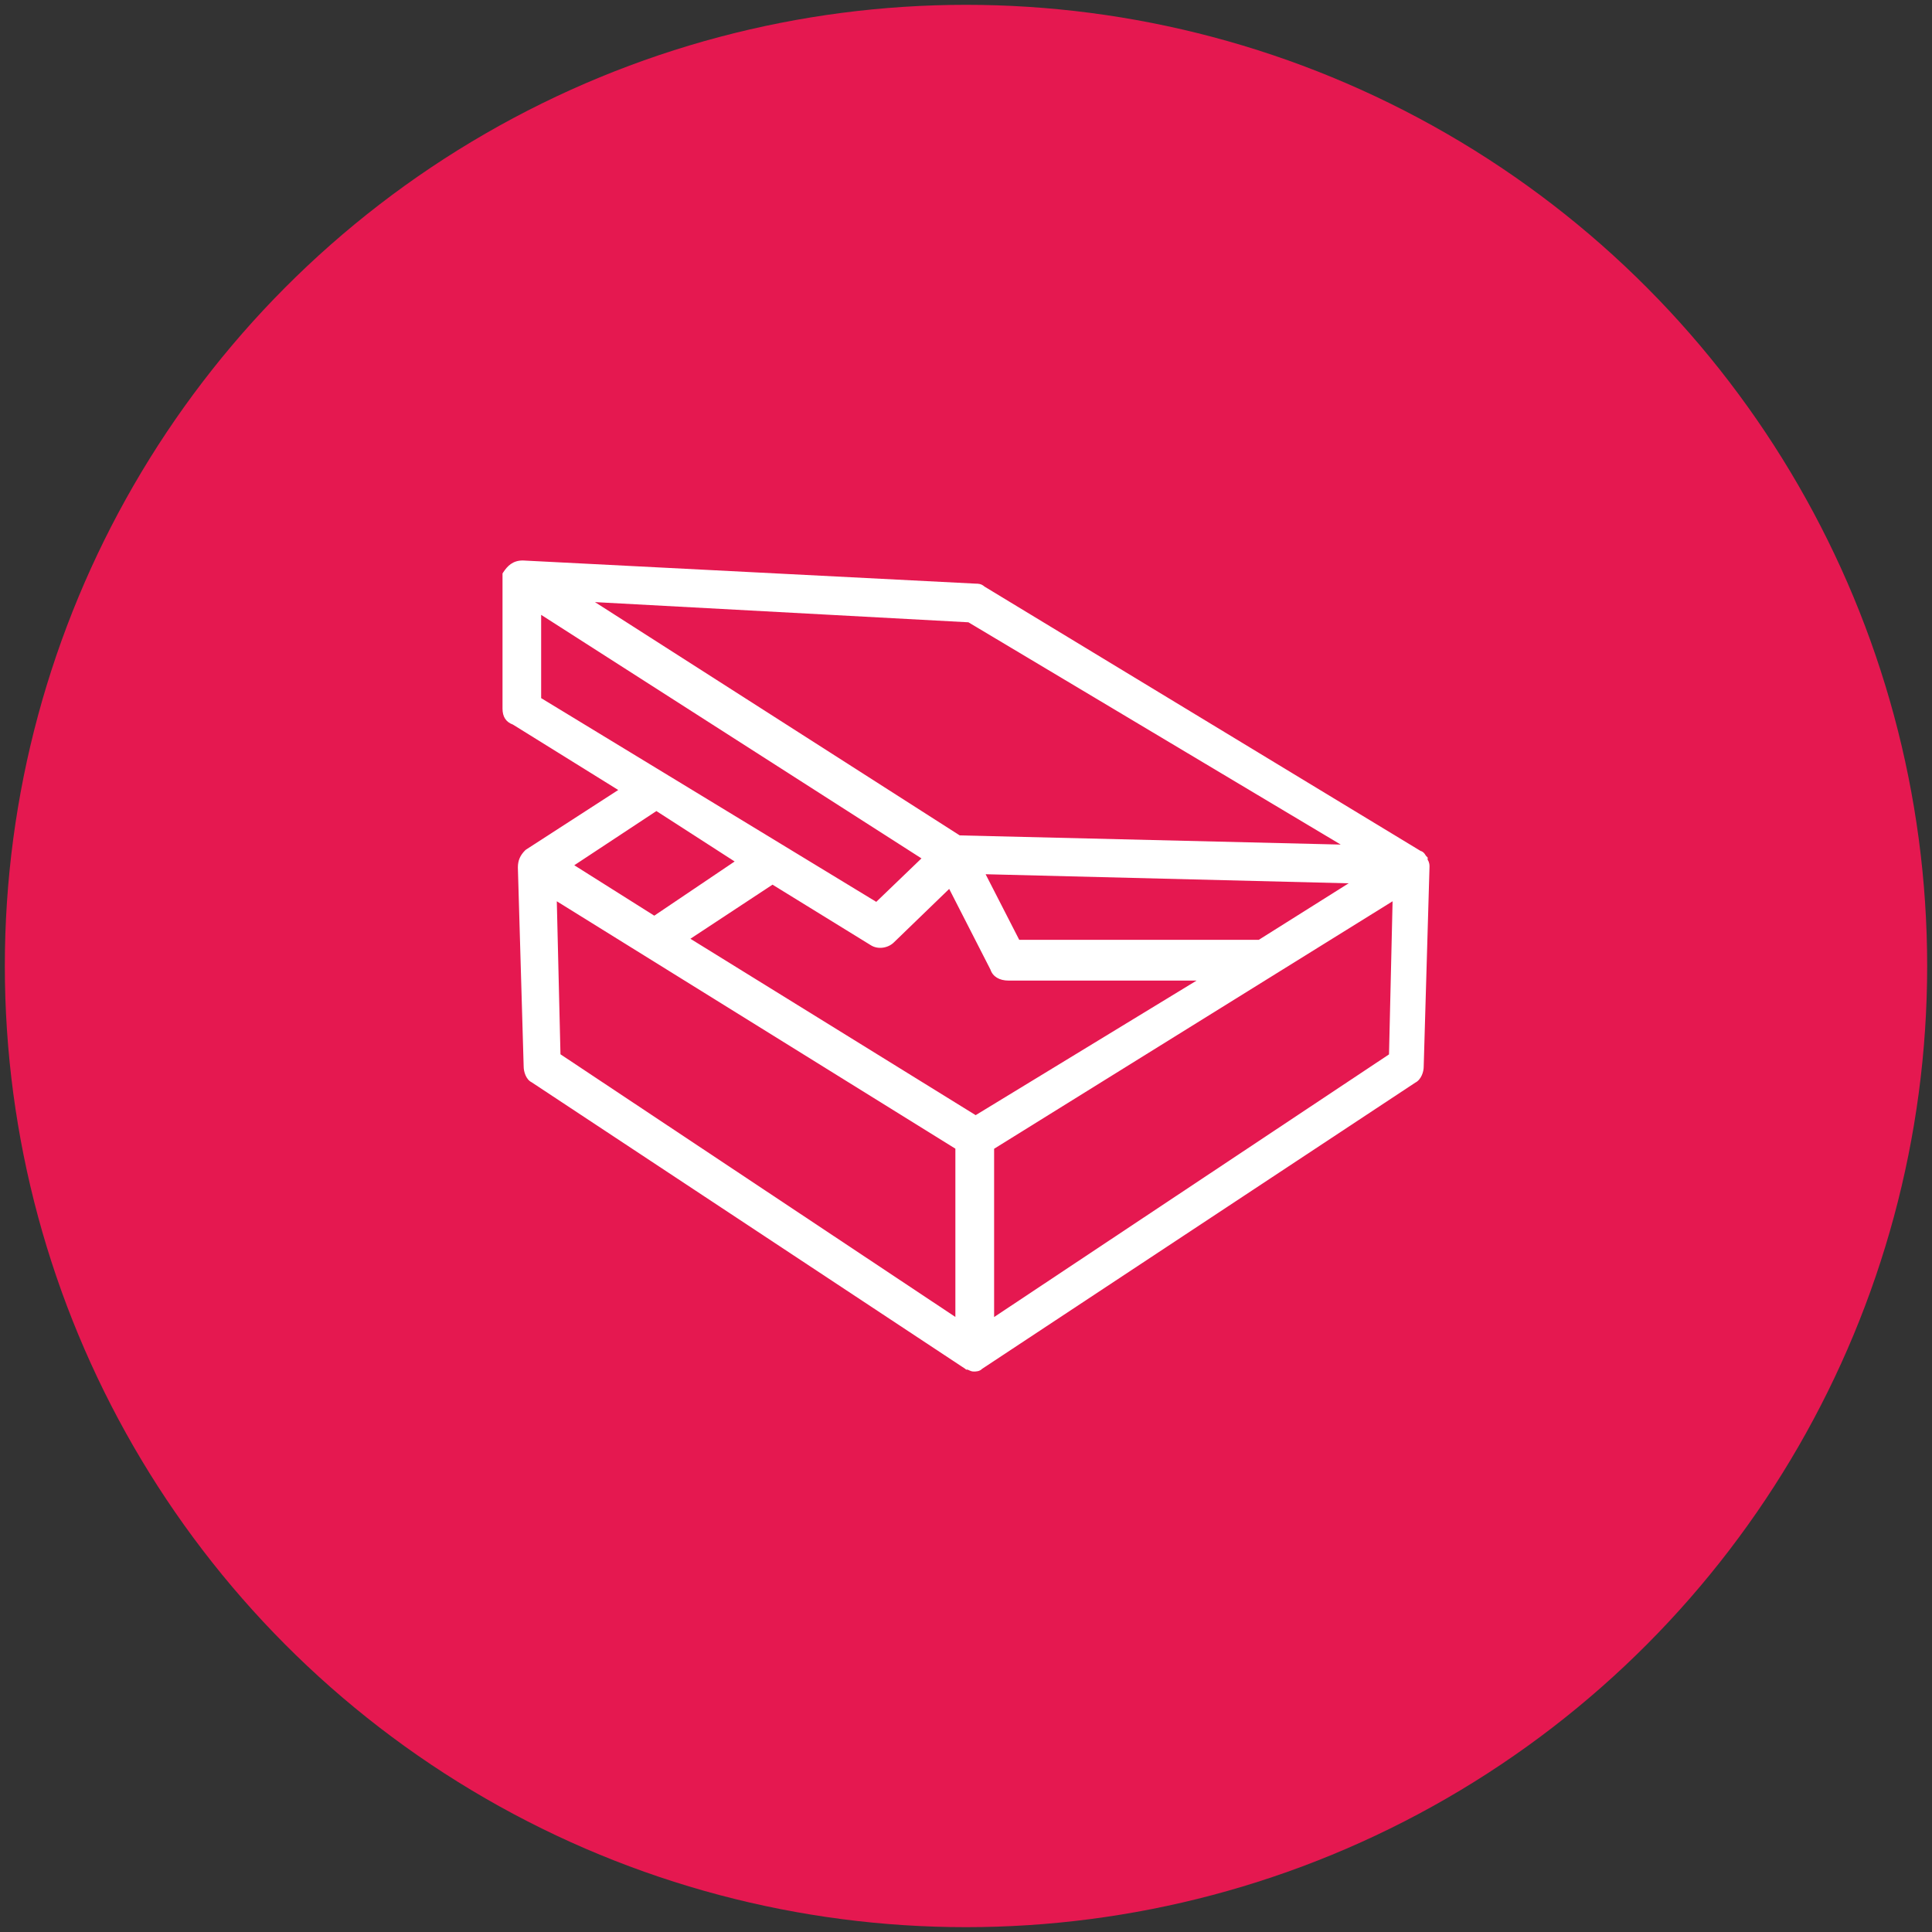
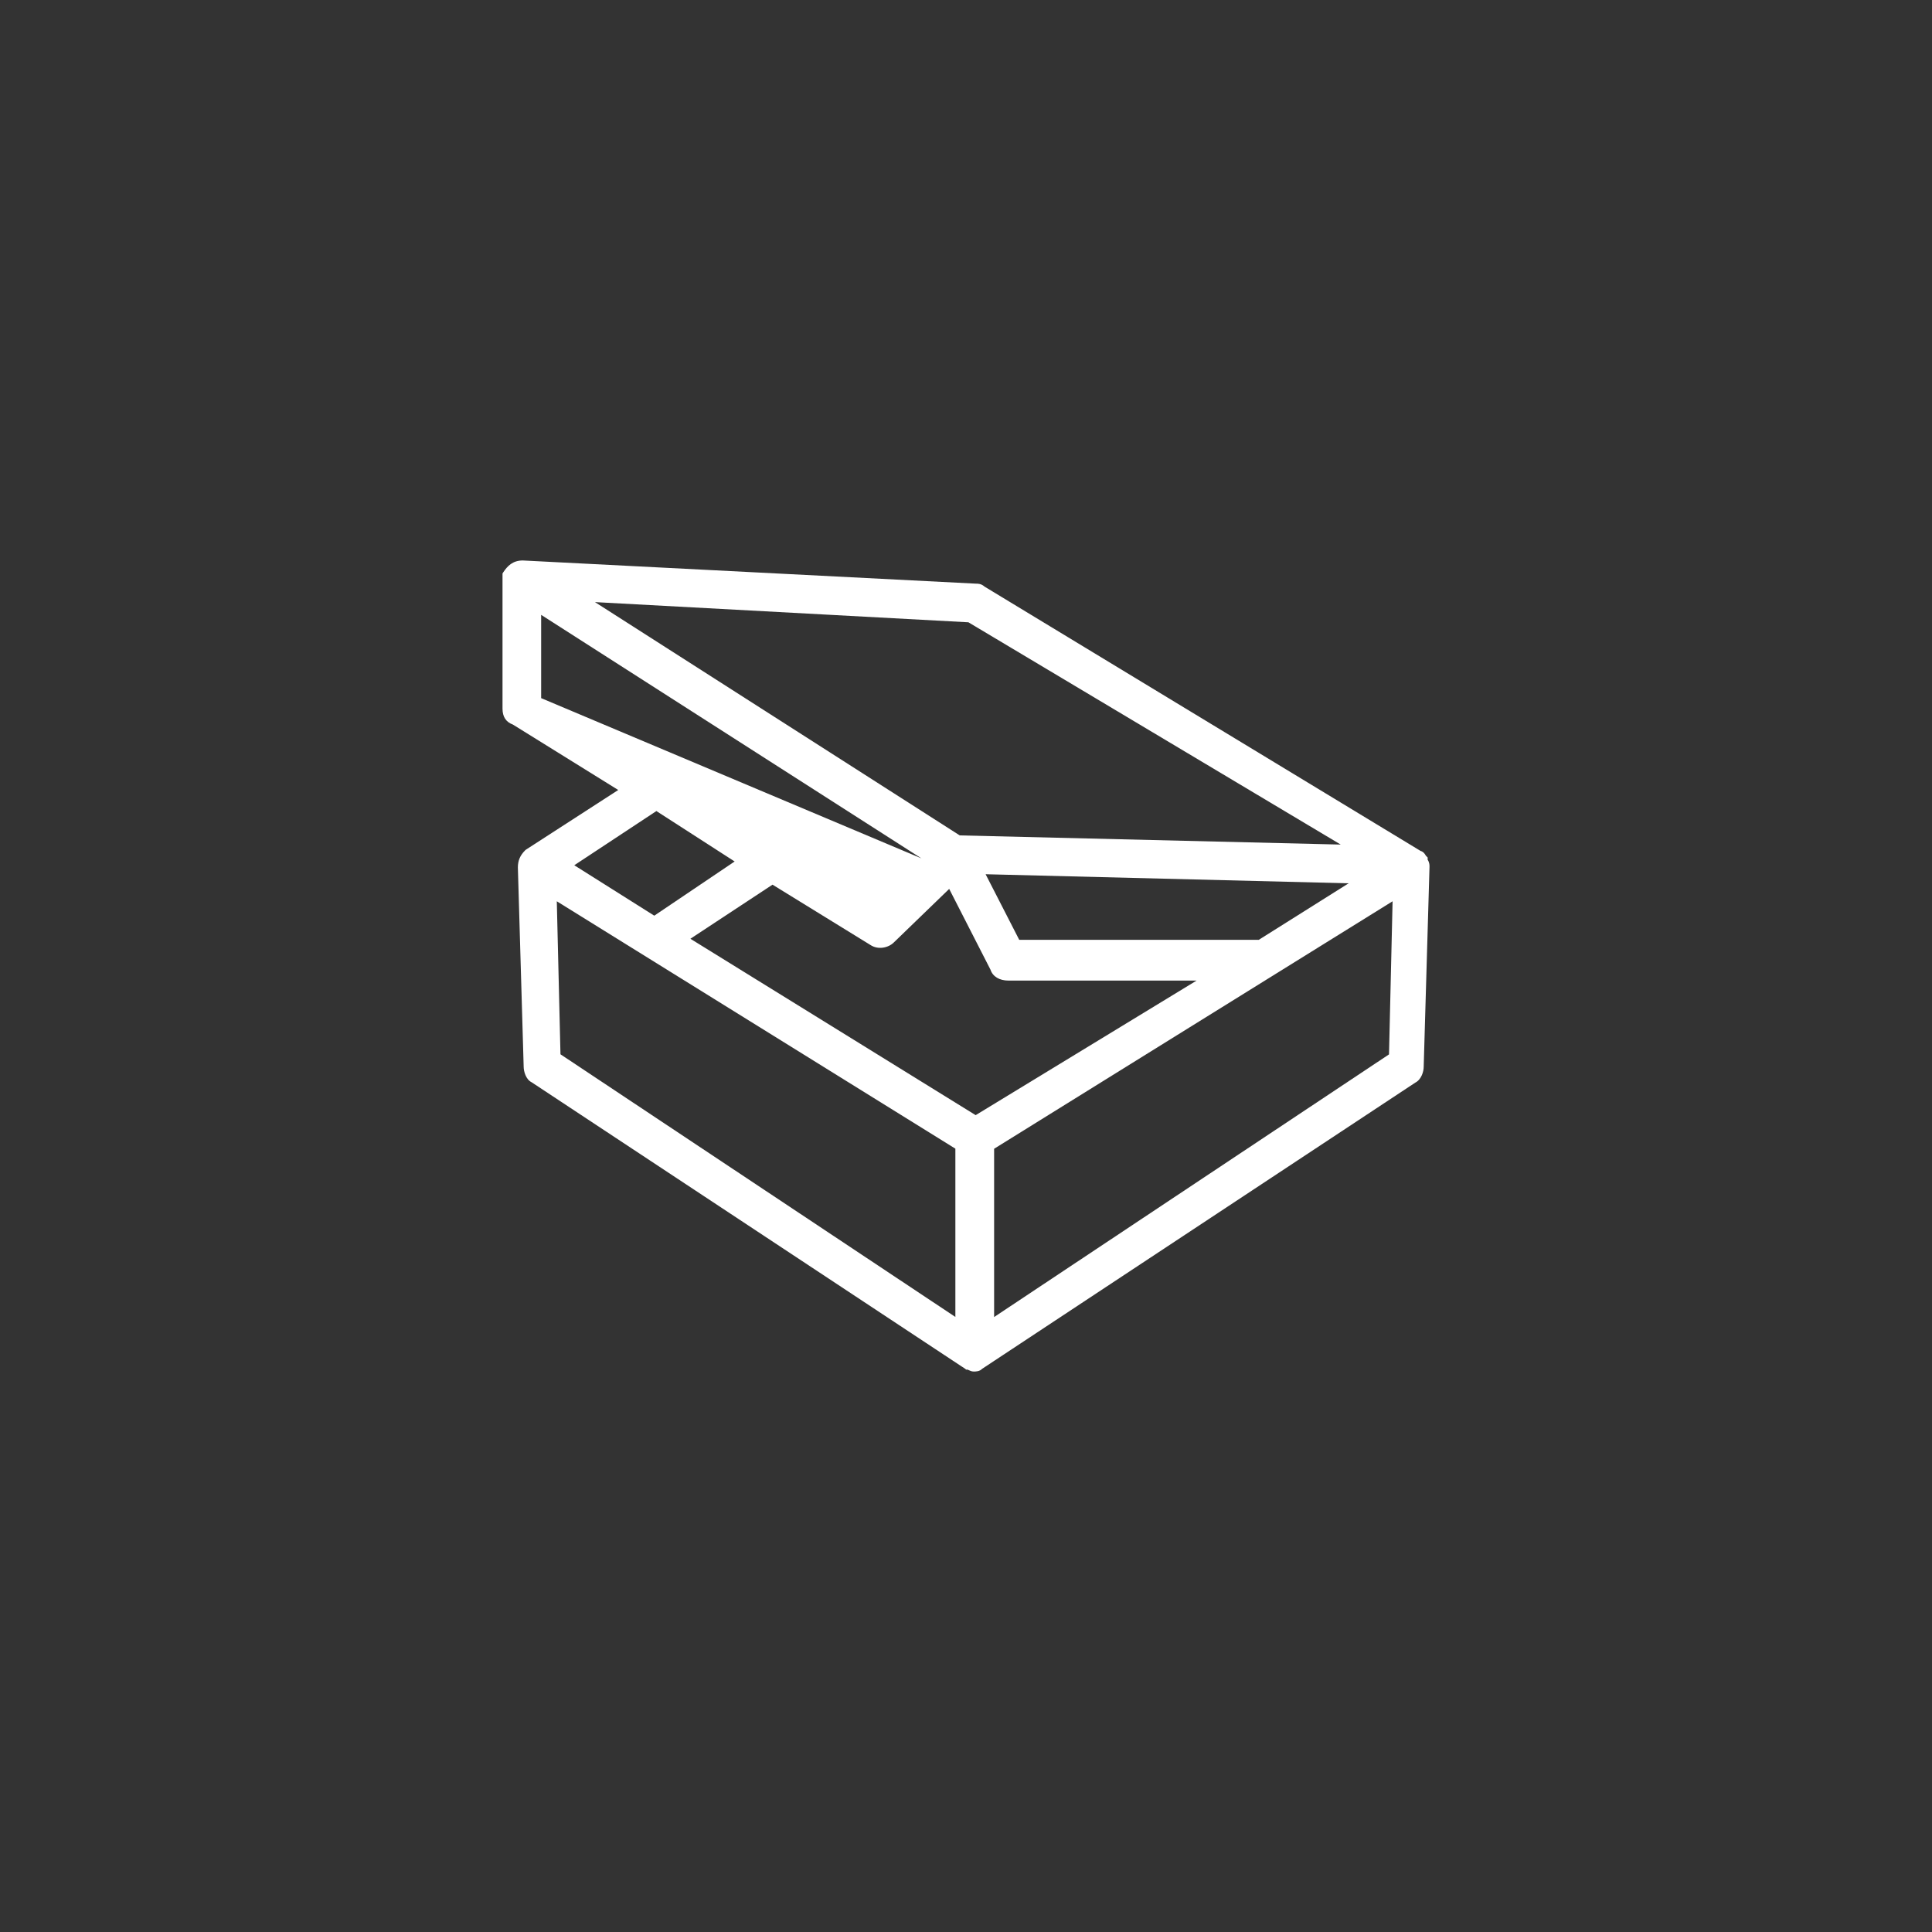
<svg xmlns="http://www.w3.org/2000/svg" version="1.1" id="katman_1" x="0px" y="0px" viewBox="0 0 200 200" style="enable-background:new 0 0 200 200;" xml:space="preserve">
  <rect x="0" y="0" width="200" height="200" fill="#333333" stroke="none" />
  <style type="text/css">
	.st0{fill:#E51850;}
	.st1{fill:#FFFFFF;}
</style>
-   <circle class="st0" cx="100" cy="100" r="99.5" />
-   <path class="st1" d="M147.79,89v-0.23l-0.15-0.15c-0.04-0.04-0.06-0.08-0.09-0.13c-0.07-0.11-0.21-0.33-0.49-0.4l-45.15-27.37  c-0.33-0.3-0.67-0.3-0.88-0.3l-46.91-2.4c-1.06,0-1.6,0.59-2.02,1.22l-0.08,0.13v13.98c0,0.85,0.35,1.39,1.08,1.66L64,81.78  l-9.56,6.18l-0.08,0.07c-0.52,0.52-0.75,1.06-0.75,1.77l0.6,20.62c0,0.49,0.23,1.33,0.83,1.62l44.88,29.66l0.09,0.08h0.15  c0.04,0.01,0.07,0.03,0.11,0.05c0.13,0.06,0.31,0.15,0.52,0.15c0.23,0,0.61,0,0.88-0.28l44.83-29.62c0.64-0.32,0.88-1.16,0.88-1.63  l0.6-20.65C147.99,89.59,147.99,89.3,147.79,89z M144.16,93.3l-0.37,15.85l-40.88,27.19v-17.42L144.16,93.3z M98.9,118.91v17.42  l-40.88-27.19L57.64,93.3L98.9,118.91z M99.35,86.48L61.59,62.33l38.66,2.09l38.54,23.01L99.35,86.48z M102.03,90.5l37.58,0.94  l-9.3,5.85h-24.8L102.03,90.5z M79.97,91.58l10.13,6.24c0.81,0.54,1.88,0.29,2.43-0.26l5.73-5.54l4.27,8.35  c0.24,0.73,0.93,1.14,1.88,1.14h19.46L101,115.44L71.47,97.18L79.97,91.58z M56.02,72.27v-8.62l39.37,25.21l-4.68,4.5L56.02,72.27z   M59.45,89.57l8.5-5.61l8.1,5.22l-8.32,5.61L59.45,89.57z" />
+   <path class="st1" d="M147.79,89v-0.23l-0.15-0.15c-0.04-0.04-0.06-0.08-0.09-0.13c-0.07-0.11-0.21-0.33-0.49-0.4l-45.15-27.37  c-0.33-0.3-0.67-0.3-0.88-0.3l-46.91-2.4c-1.06,0-1.6,0.59-2.02,1.22l-0.08,0.13v13.98c0,0.85,0.35,1.39,1.08,1.66L64,81.78  l-9.56,6.18l-0.08,0.07c-0.52,0.52-0.75,1.06-0.75,1.77l0.6,20.62c0,0.49,0.23,1.33,0.83,1.62l44.88,29.66l0.09,0.08h0.15  c0.04,0.01,0.07,0.03,0.11,0.05c0.13,0.06,0.31,0.15,0.52,0.15c0.23,0,0.61,0,0.88-0.28l44.83-29.62c0.64-0.32,0.88-1.16,0.88-1.63  l0.6-20.65C147.99,89.59,147.99,89.3,147.79,89z M144.16,93.3l-0.37,15.85l-40.88,27.19v-17.42L144.16,93.3z M98.9,118.91v17.42  l-40.88-27.19L57.64,93.3L98.9,118.91z M99.35,86.48L61.59,62.33l38.66,2.09l38.54,23.01L99.35,86.48z M102.03,90.5l37.58,0.94  l-9.3,5.85h-24.8L102.03,90.5z M79.97,91.58l10.13,6.24c0.81,0.54,1.88,0.29,2.43-0.26l5.73-5.54l4.27,8.35  c0.24,0.73,0.93,1.14,1.88,1.14h19.46L101,115.44L71.47,97.18L79.97,91.58z M56.02,72.27v-8.62l39.37,25.21L56.02,72.27z   M59.45,89.57l8.5-5.61l8.1,5.22l-8.32,5.61L59.45,89.57z" />
</svg>